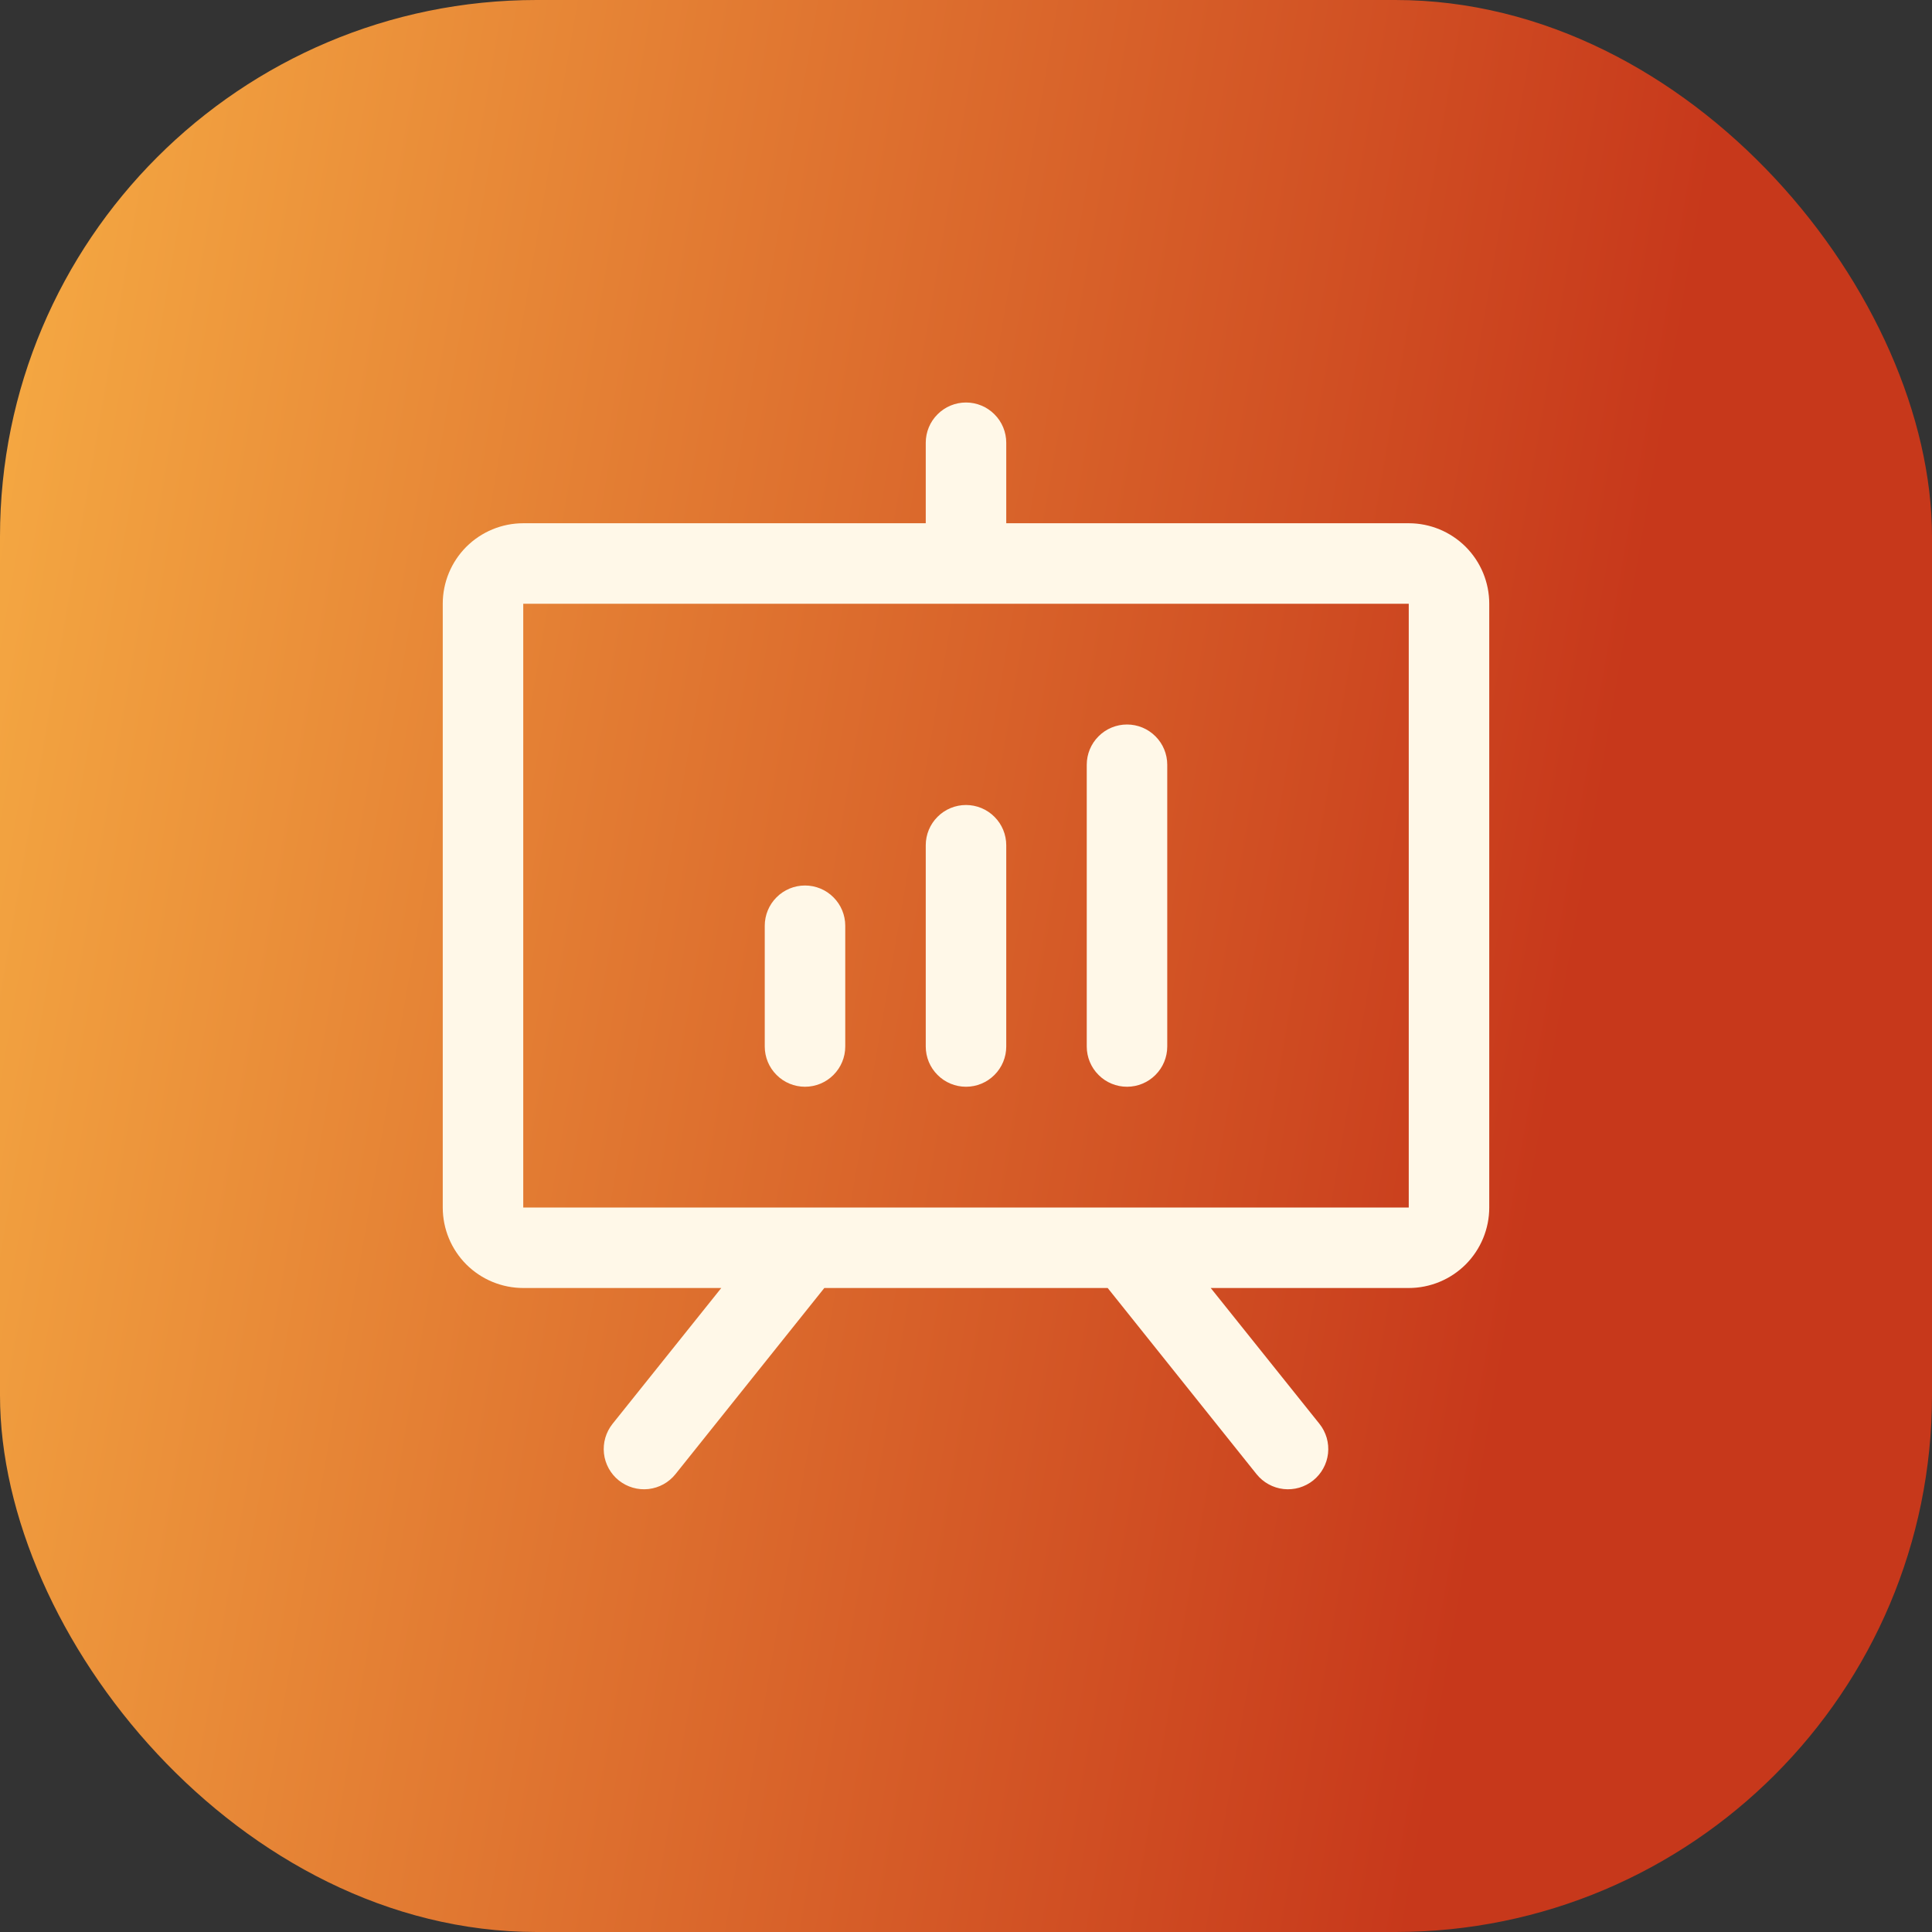
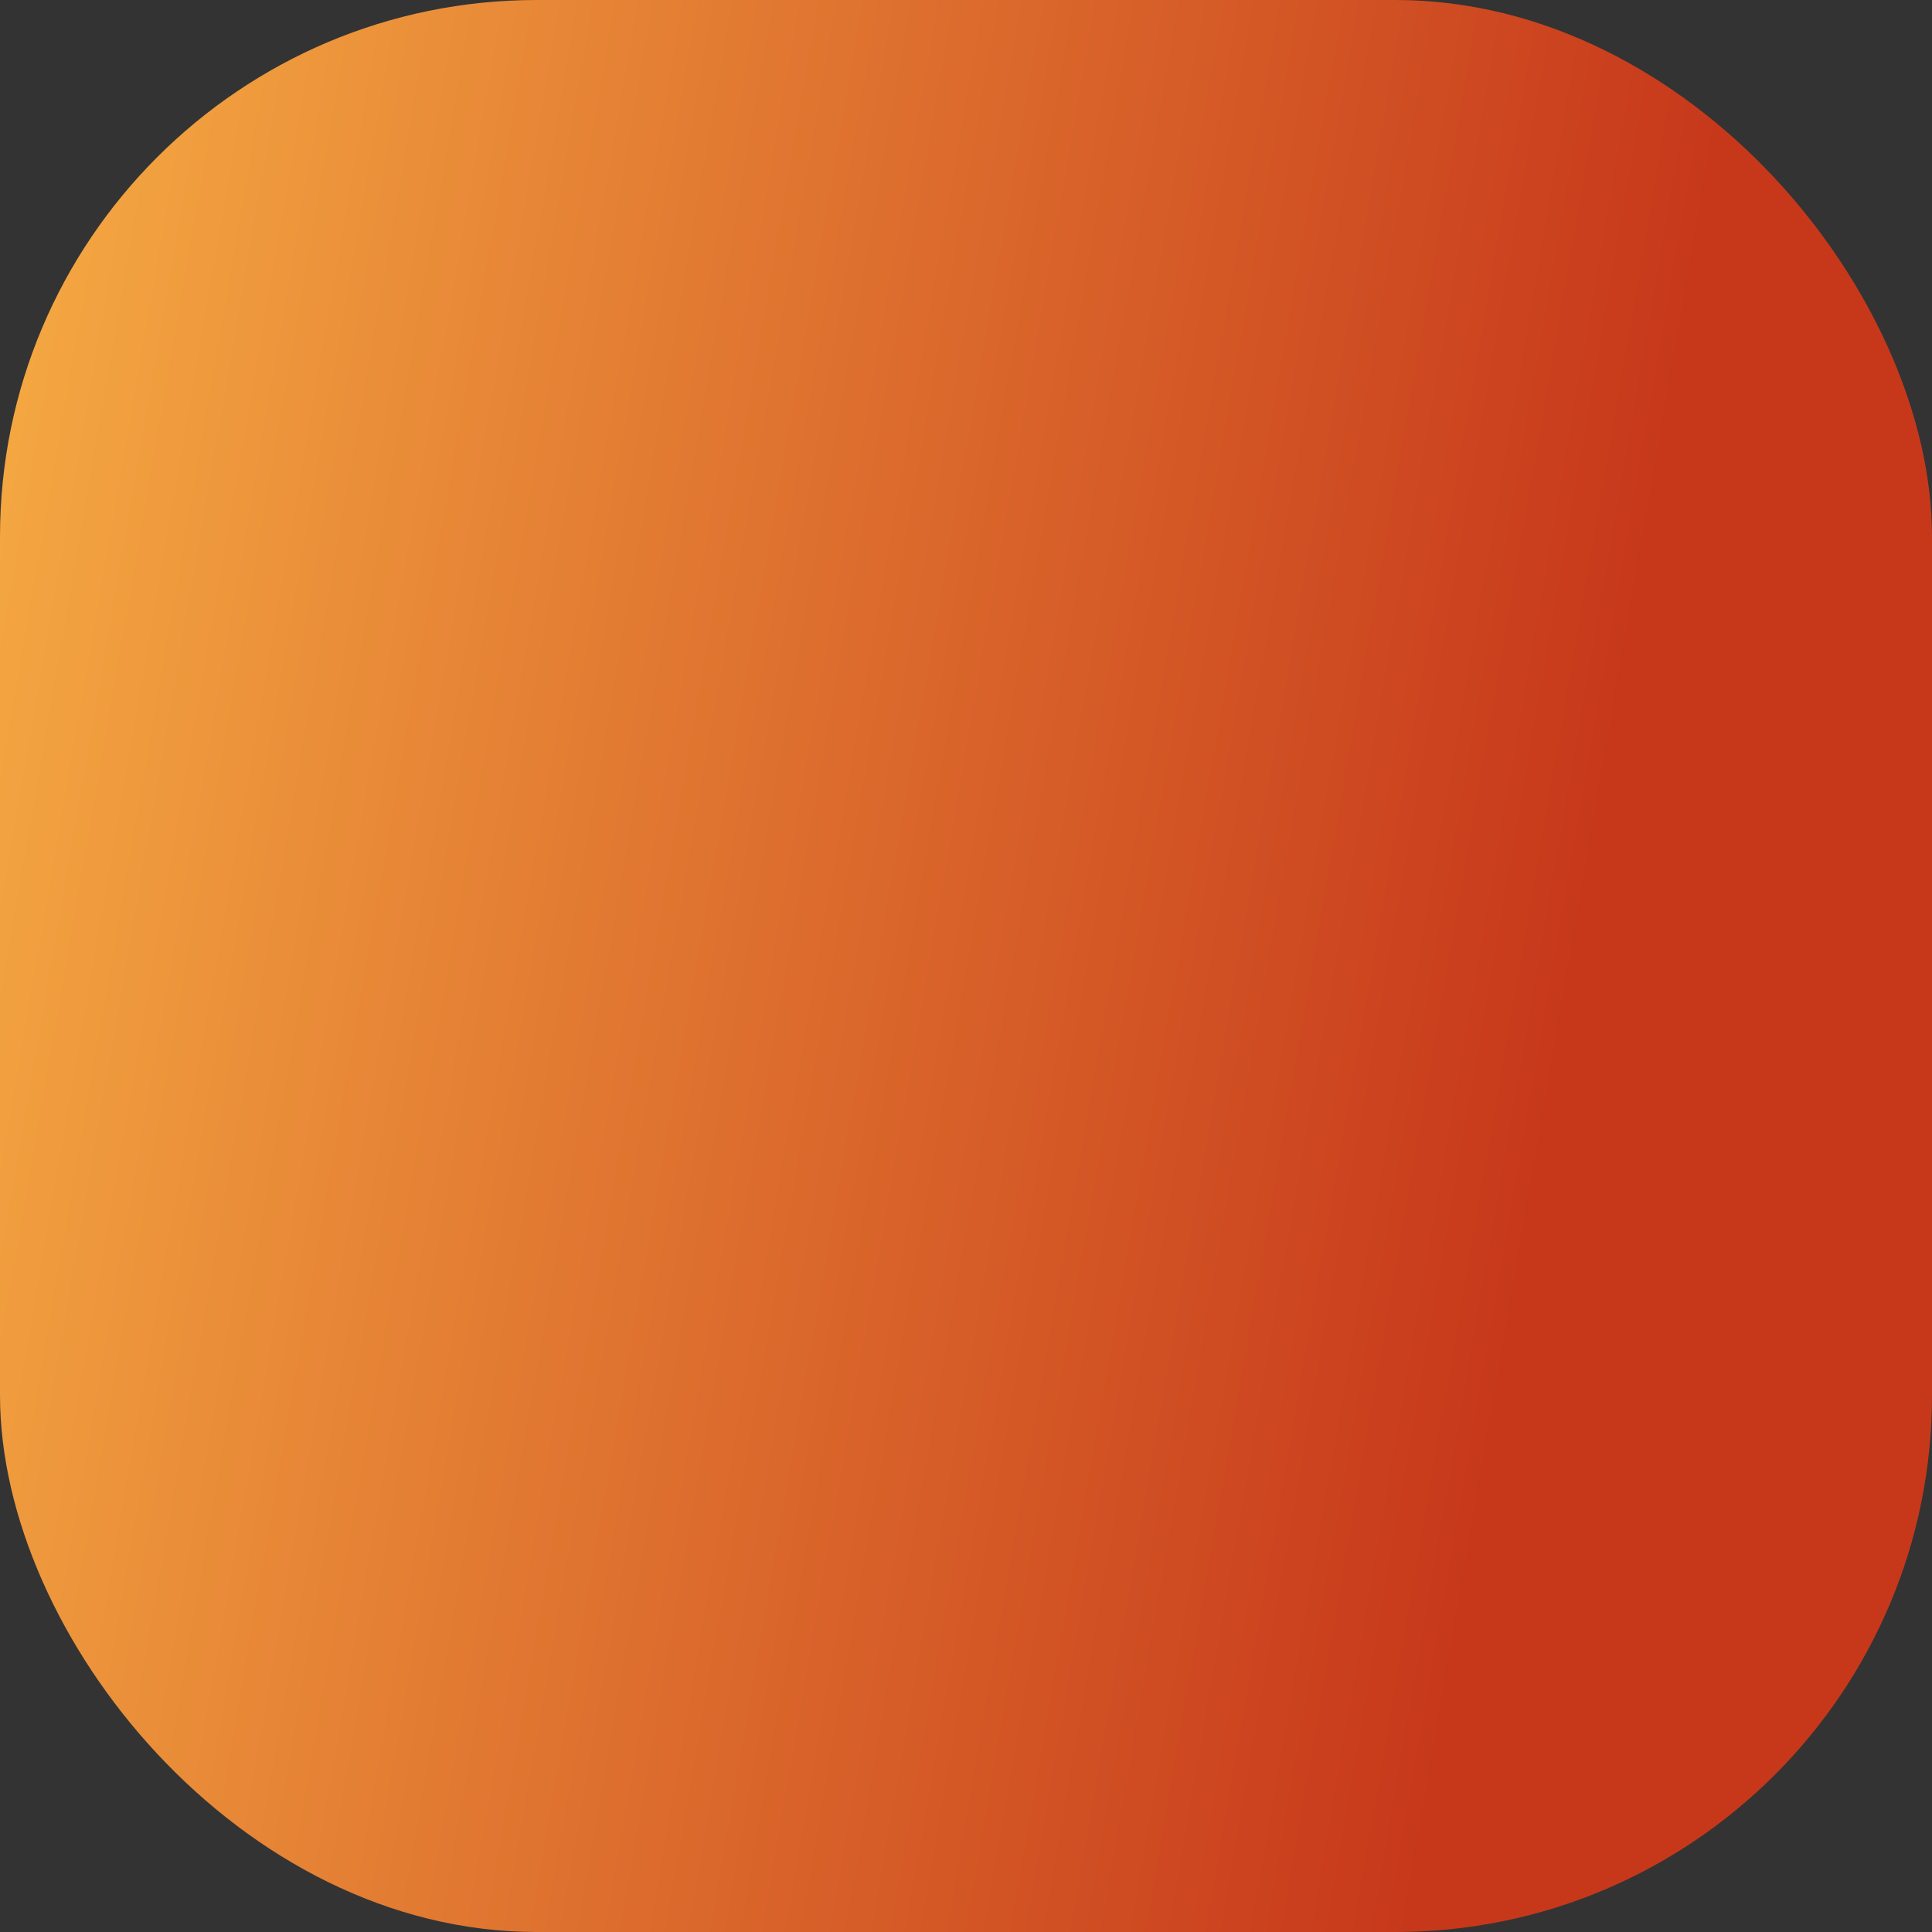
<svg xmlns="http://www.w3.org/2000/svg" width="36" height="36" viewBox="0 0 36 36" fill="none">
  <rect x="0" y="0" width="36" height="36" fill="#333333" stroke="none" />
  <rect width="36" height="36" rx="10" fill="url(#paint0_linear_190_343)" />
-   <path d="M26.25 9.75H18.75V8.25C18.75 8.051 18.671 7.86 18.53 7.72C18.39 7.579 18.199 7.5 18 7.5C17.801 7.5 17.61 7.579 17.47 7.72C17.329 7.86 17.25 8.051 17.25 8.25V9.75H9.75C9.352 9.75 8.971 9.908 8.689 10.189C8.408 10.471 8.25 10.852 8.25 11.25V22.5C8.25 22.898 8.408 23.279 8.689 23.561C8.971 23.842 9.352 24 9.75 24H13.44L11.414 26.531C11.29 26.687 11.232 26.885 11.254 27.083C11.276 27.281 11.376 27.462 11.531 27.586C11.687 27.71 11.885 27.768 12.083 27.746C12.281 27.724 12.462 27.624 12.586 27.469L15.36 24H20.64L23.414 27.469C23.476 27.546 23.552 27.61 23.638 27.657C23.724 27.705 23.819 27.735 23.917 27.746C24.015 27.757 24.114 27.748 24.209 27.721C24.303 27.693 24.392 27.648 24.469 27.586C24.546 27.524 24.61 27.448 24.657 27.362C24.705 27.276 24.735 27.181 24.746 27.083C24.757 26.985 24.748 26.886 24.721 26.791C24.693 26.697 24.648 26.608 24.586 26.531L22.56 24H26.25C26.648 24 27.029 23.842 27.311 23.561C27.592 23.279 27.75 22.898 27.75 22.5V11.25C27.75 10.852 27.592 10.471 27.311 10.189C27.029 9.908 26.648 9.75 26.25 9.75ZM26.25 22.5H9.75V11.25H26.25V22.5ZM15.75 17.25V19.5C15.75 19.699 15.671 19.89 15.53 20.03C15.39 20.171 15.199 20.25 15 20.25C14.801 20.25 14.61 20.171 14.47 20.03C14.329 19.89 14.25 19.699 14.25 19.5V17.25C14.25 17.051 14.329 16.86 14.47 16.72C14.61 16.579 14.801 16.5 15 16.5C15.199 16.5 15.39 16.579 15.53 16.72C15.671 16.86 15.75 17.051 15.75 17.25ZM18.75 15.75V19.5C18.75 19.699 18.671 19.89 18.53 20.03C18.39 20.171 18.199 20.25 18 20.25C17.801 20.25 17.61 20.171 17.47 20.03C17.329 19.89 17.25 19.699 17.25 19.5V15.75C17.25 15.551 17.329 15.36 17.47 15.22C17.61 15.079 17.801 15 18 15C18.199 15 18.39 15.079 18.53 15.22C18.671 15.36 18.75 15.551 18.75 15.75ZM21.75 14.25V19.5C21.75 19.699 21.671 19.89 21.53 20.03C21.39 20.171 21.199 20.25 21 20.25C20.801 20.25 20.61 20.171 20.47 20.03C20.329 19.89 20.25 19.699 20.25 19.5V14.25C20.25 14.051 20.329 13.86 20.47 13.72C20.61 13.579 20.801 13.5 21 13.5C21.199 13.5 21.39 13.579 21.53 13.72C21.671 13.86 21.75 14.051 21.75 14.25Z" fill="#FFF8E8" />
  <defs>
    <linearGradient id="paint0_linear_190_343" x1="-1.479" y1="-2.864" x2="31.958" y2="2.911" gradientUnits="userSpaceOnUse">
      <stop stop-color="#F9B346" />
      <stop offset="1" stop-color="#C7381B" />
    </linearGradient>
  </defs>
</svg>